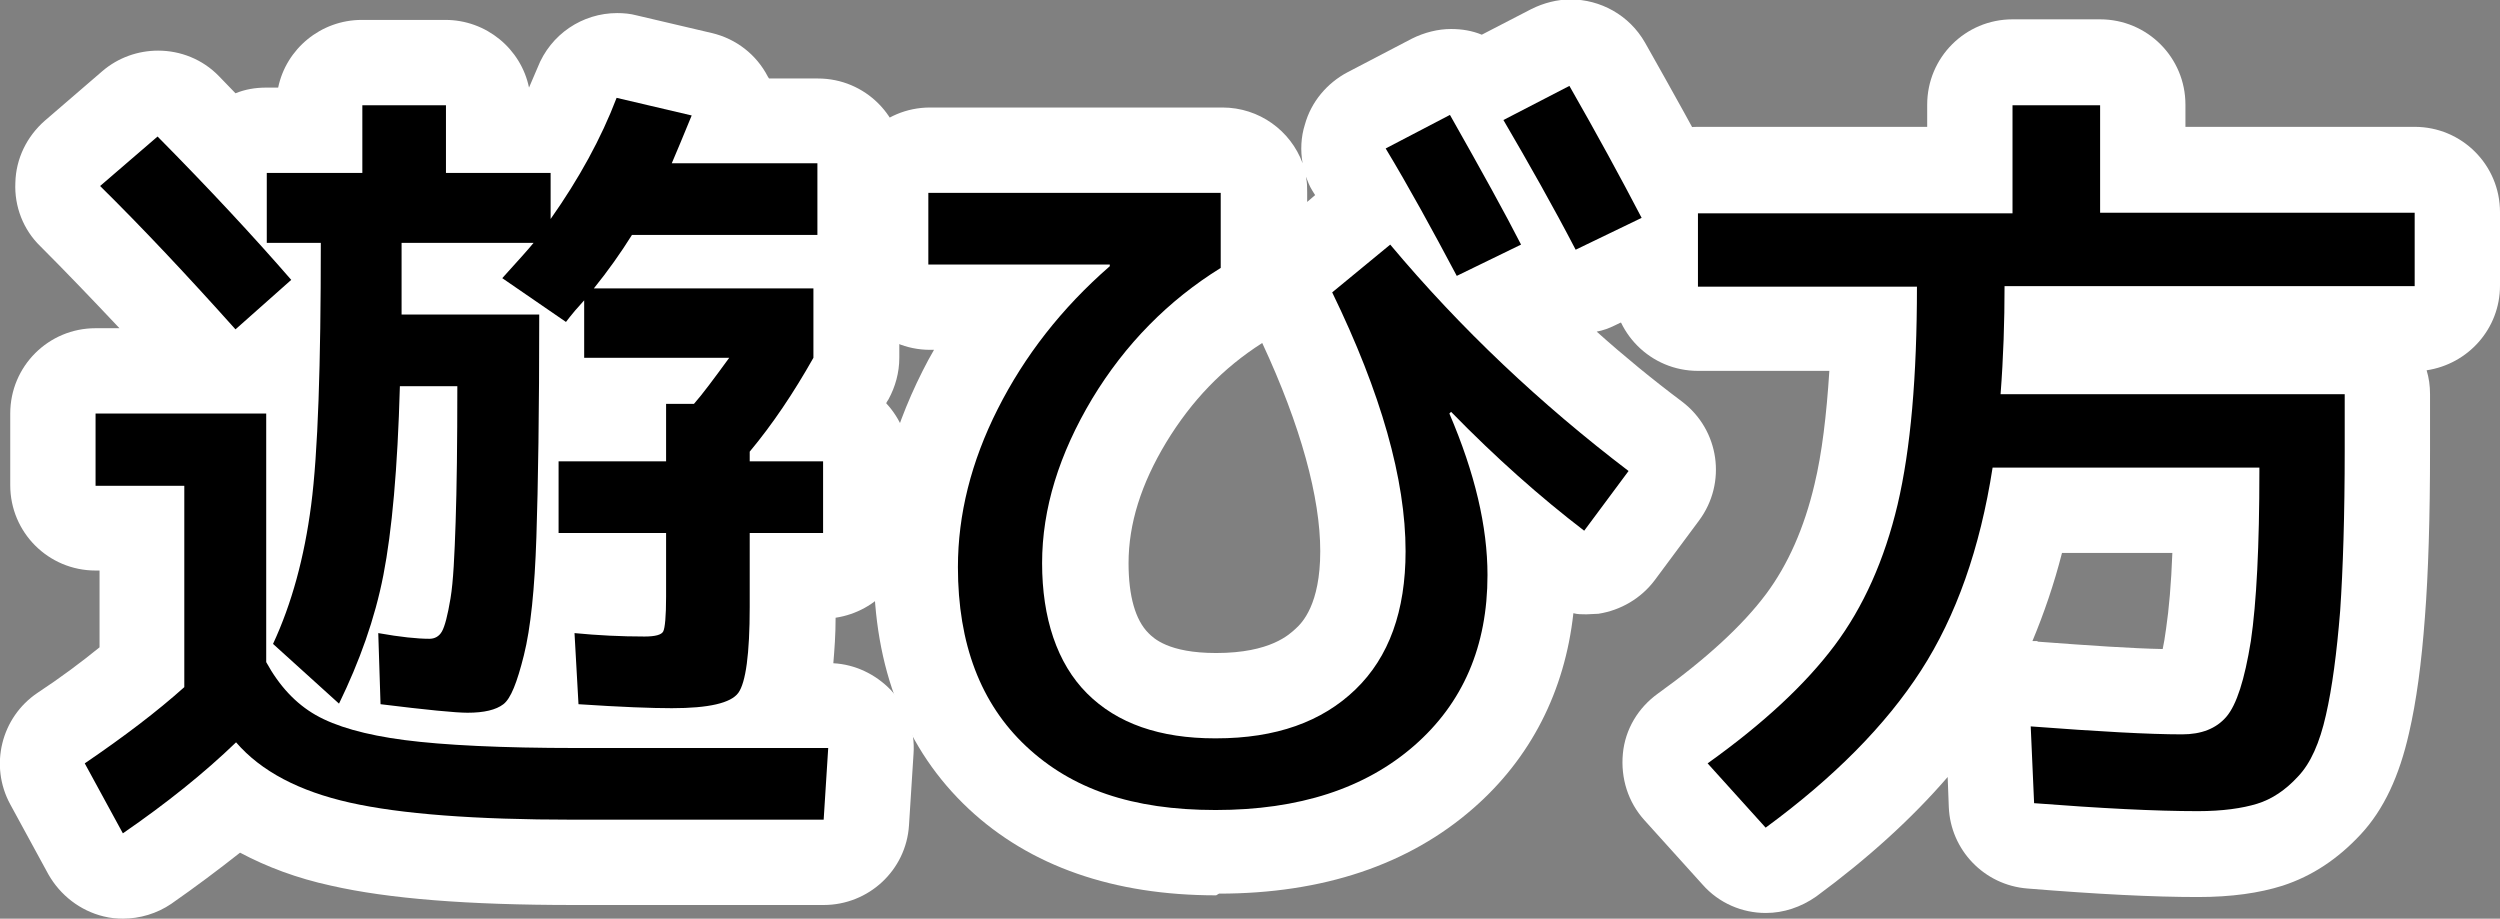
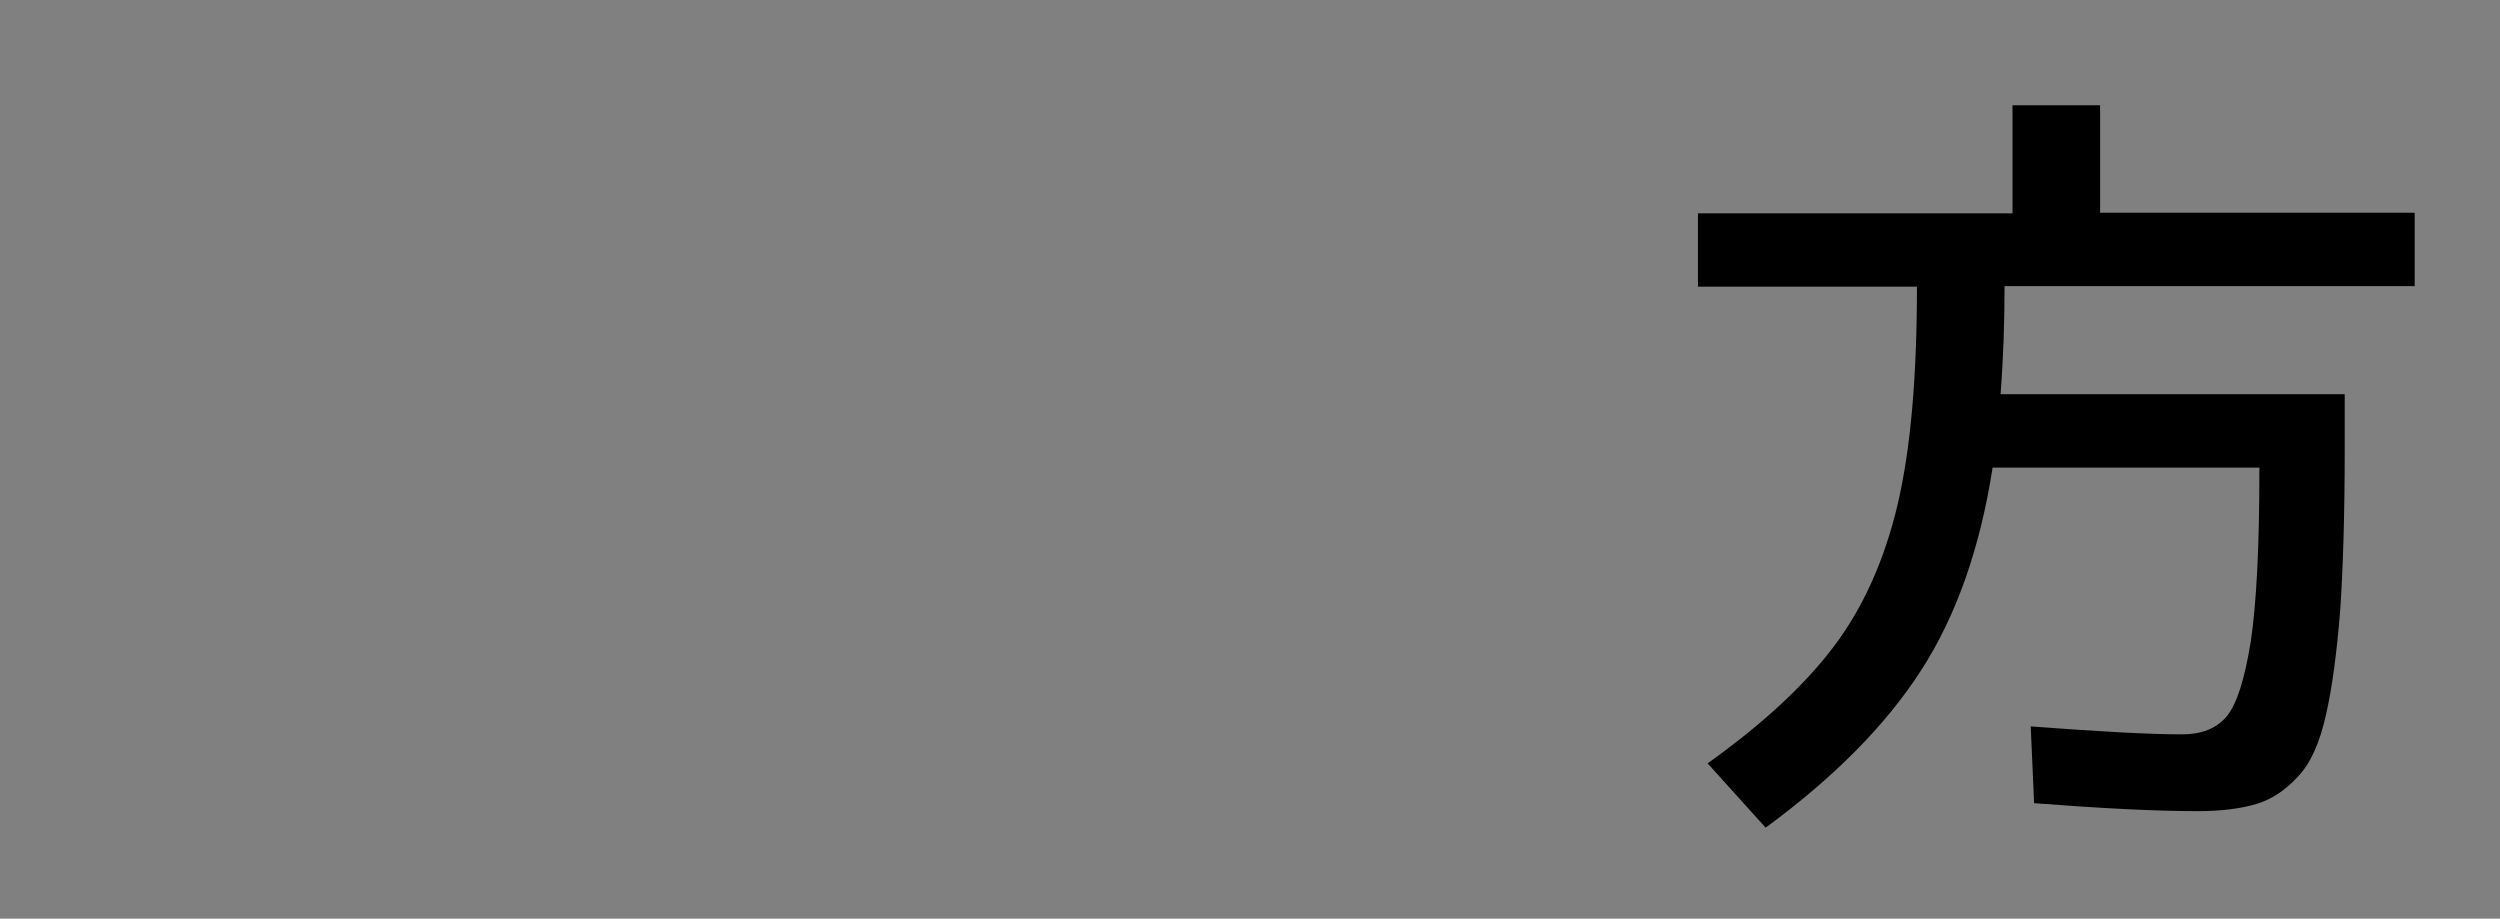
<svg xmlns="http://www.w3.org/2000/svg" id="_集モード" width="43.95" height="16.15" viewBox="0 0 43.95 16.15">
  <rect x="0" y="0" width="43.95" height="16.15" fill="#808080" stroke="none" />
  <defs>
    <style>.cls-1{fill:#fff;}</style>
  </defs>
  <g>
-     <path class="cls-1" d="M2.17,16.15c-.12,0-.23-.01-.35-.04-.41-.1-.76-.37-.97-.74l-.67-1.23c-.37-.68-.16-1.53,.48-1.96,.41-.27,.77-.54,1.09-.8v-1.35h-.07c-.83,0-1.5-.67-1.5-1.5v-1.26c0-.83,.67-1.5,1.5-1.5h.42c-.49-.52-.95-1-1.39-1.44-.3-.29-.46-.7-.44-1.12,.01-.42,.2-.81,.52-1.09l1.01-.87c.28-.24,.63-.36,.98-.36,.39,0,.78,.15,1.07,.45,.1,.1,.19,.2,.29,.3,.17-.07,.35-.1,.54-.1h.21c.14-.68,.75-1.19,1.47-1.19h1.47c.72,0,1.33,.51,1.47,1.19h0c.05-.12,.1-.23,.15-.35,.23-.59,.79-.96,1.4-.96,.11,0,.23,.01,.34,.04l1.32,.31c.43,.1,.79,.38,.99,.77l.02,.03h.86c.83,0,1.5,.67,1.5,1.5v1.26c0,.2-.04,.4-.11,.57,.03,.12,.04,.24,.04,.36v1.22c0,.26-.07,.51-.19,.73-.01,.02-.03,.04-.04,.07,.25,.27,.4,.62,.4,1.02v1.26c0,.76-.56,1.38-1.29,1.49,0,.3-.02,.56-.04,.8,.38,.02,.74,.19,1.01,.47,.28,.3,.43,.71,.4,1.12l-.08,1.26c-.05,.79-.71,1.4-1.5,1.4h-4.4c-1.86,0-3.25-.11-4.26-.34-.6-.13-1.13-.33-1.6-.58-.38,.3-.78,.6-1.21,.9-.25,.17-.55,.26-.85,.26Z" />
-     <path class="cls-1" d="M21.38,15.74c-1.8,0-3.27-.51-4.35-1.52-1.11-1.04-1.67-2.47-1.67-4.25,0-1.16,.29-2.32,.86-3.45,.06-.12,.13-.25,.2-.37h-.07c-.83,0-1.5-.67-1.5-1.5v-1.26c0-.83,.67-1.5,1.5-1.5h5.14c.65,0,1.2,.41,1.41,.98-.04-.22-.03-.46,.04-.68,.11-.4,.39-.73,.75-.92l1.13-.59c.22-.11,.46-.17,.69-.17,.19,0,.37,.03,.54,.1l.87-.45c.22-.11,.46-.17,.69-.17,.52,0,1.03,.27,1.31,.76,.48,.85,.92,1.64,1.3,2.36,.19,.36,.23,.78,.1,1.17s-.41,.7-.77,.88l-1.16,.56c-.1,.05-.21,.09-.32,.11,.48,.43,.98,.84,1.5,1.23,.66,.5,.79,1.43,.3,2.09l-.78,1.05c-.24,.32-.6,.53-.99,.59-.07,0-.14,.01-.21,.01-.08,0-.16,0-.23-.02-.15,1.37-.75,2.55-1.76,3.43-1.13,.99-2.64,1.5-4.47,1.5Zm.81-9.71c-.69,.44-1.24,1.01-1.69,1.75-.44,.73-.66,1.43-.66,2.12,0,.58,.12,1,.35,1.23,.09,.09,.35,.35,1.19,.35,.96,0,1.29-.33,1.4-.43,.11-.1,.43-.42,.43-1.36s-.34-2.2-1.02-3.66Zm.77-2.91c.02,.09,.02,.17,.02,.26v.17l.14-.12-.05-.08c-.05-.08-.08-.16-.11-.24Z" />
-     <path class="cls-1" d="M31.04,16.05c-.41,0-.82-.17-1.11-.5l-1.02-1.13c-.29-.32-.42-.74-.38-1.17s.27-.81,.62-1.06c.85-.61,1.49-1.2,1.9-1.75,.38-.51,.67-1.16,.85-1.93,.13-.54,.21-1.21,.26-1.99h-2.31c-.83,0-1.5-.67-1.5-1.5v-1.29c0-.83,.67-1.5,1.5-1.5h4.03v-.39c0-.83,.67-1.5,1.5-1.5h1.54c.83,0,1.5,.67,1.5,1.5v.39h4.03c.83,0,1.5,.67,1.5,1.5v1.29c0,.76-.56,1.38-1.29,1.49,.04,.13,.06,.27,.06,.42v.98c0,1.18-.03,2.17-.09,2.94-.06,.81-.15,1.48-.28,2.04-.17,.75-.44,1.34-.85,1.78-.4,.43-.85,.73-1.37,.9-.41,.13-.9,.2-1.49,.2-.79,0-1.77-.05-3-.15-.76-.06-1.35-.68-1.38-1.43l-.02-.53c-.63,.73-1.4,1.43-2.31,2.1-.27,.19-.58,.29-.88,.29Zm4.78-4.77c.93,.07,1.67,.12,2.2,.13,.02-.09,.04-.21,.06-.36,.05-.34,.09-.79,.11-1.33h-1.94c-.14,.55-.32,1.07-.52,1.55,.03,0,.06,0,.09,0Z" />
-   </g>
+     </g>
  <g>
-     <path d="M1.68,7.27h3v4.37c.23,.42,.52,.73,.87,.93s.87,.35,1.56,.44,1.71,.14,3.03,.14h4.42l-.08,1.26h-4.4c-1.73,0-3.04-.1-3.93-.3s-1.56-.55-2-1.06c-.56,.54-1.22,1.07-1.99,1.6l-.67-1.23c.69-.47,1.27-.91,1.75-1.34v-3.54H1.68v-1.26Zm3.44-2.35l-.98,.87c-.85-.95-1.64-1.79-2.38-2.52l1.01-.87c.91,.92,1.69,1.76,2.35,2.52Zm2.7-1.88h1.86v.81c.5-.71,.89-1.42,1.16-2.13l1.32,.31c-.15,.37-.27,.65-.35,.84h2.56v1.26h-3.26c-.2,.32-.42,.63-.67,.94h3.86v1.22c-.35,.62-.72,1.17-1.12,1.65v.17h1.29v1.26h-1.29v1.3c0,.83-.07,1.33-.2,1.51s-.52,.27-1.17,.27c-.35,0-.89-.02-1.64-.07l-.07-1.25c.41,.04,.82,.06,1.23,.06,.19,0,.3-.03,.33-.09,.03-.06,.05-.26,.05-.61v-1.12h-1.89v-1.26h1.89v-1.01h.49c.15-.17,.35-.44,.62-.81h-2.55v-1.01s-.09,.1-.16,.18c-.07,.08-.12,.15-.16,.2l-1.12-.77c.29-.32,.47-.52,.55-.62h-2.32v1.26h2.42c0,1.7-.02,3-.05,3.91s-.1,1.6-.22,2.08-.23,.76-.36,.86c-.13,.1-.34,.15-.63,.15-.21,0-.72-.05-1.53-.15l-.04-1.25c.39,.07,.69,.1,.9,.1,.09,0,.17-.04,.22-.13s.1-.28,.15-.58,.07-.75,.09-1.34c.02-.59,.03-1.39,.03-2.39h-1.01c-.04,1.45-.14,2.55-.29,3.32s-.42,1.52-.78,2.26l-1.16-1.05c.33-.71,.55-1.52,.67-2.44,.12-.92,.17-2.46,.17-4.61h-.95v-1.23h1.68V1.85h1.47v1.19Z" />
-     <path d="M21.38,12.98c1.05,0,1.86-.29,2.45-.86,.59-.57,.88-1.38,.88-2.43,0-1.26-.43-2.78-1.29-4.55l1.02-.84c1.24,1.48,2.64,2.8,4.19,3.98l-.78,1.05c-.77-.59-1.55-1.28-2.34-2.09l-.03,.03c.45,1.05,.67,1.99,.67,2.84,0,1.25-.43,2.25-1.29,3-.86,.75-2.02,1.13-3.49,1.13s-2.53-.37-3.33-1.12c-.8-.75-1.2-1.8-1.2-3.15,0-.92,.23-1.85,.7-2.78,.47-.93,1.12-1.77,1.97-2.51v-.03h-3.19v-1.26h5.14v1.32c-.92,.57-1.68,1.34-2.26,2.3-.58,.97-.88,1.93-.88,2.89s.26,1.76,.79,2.29,1.28,.79,2.25,.79Zm2.98-10.37l1.13-.59c.56,.99,.98,1.75,1.25,2.28l-1.13,.55c-.43-.81-.84-1.56-1.25-2.24Zm2.07-.5l1.16-.6c.48,.84,.9,1.61,1.27,2.32l-1.16,.56c-.39-.75-.82-1.51-1.27-2.28Z" />
    <path d="M35.76,14.13l-.06-1.36c1.19,.09,2.08,.14,2.66,.14,.34,0,.6-.1,.78-.31,.18-.21,.32-.65,.43-1.33,.1-.68,.15-1.68,.15-2.98v-.07h-4.69c-.22,1.42-.64,2.61-1.26,3.57-.62,.96-1.53,1.88-2.73,2.76l-1.02-1.13c.98-.7,1.72-1.39,2.23-2.07,.51-.68,.88-1.51,1.11-2.48,.23-.98,.34-2.25,.34-3.83h-3.85v-1.29h5.53V1.85h1.54v1.89h5.53v1.29h-7.21c0,.62-.02,1.25-.07,1.9h6.05v.98c0,1.15-.03,2.09-.08,2.83-.06,.74-.14,1.35-.25,1.83-.11,.49-.27,.85-.49,1.08-.22,.24-.46,.4-.72,.48s-.61,.13-1.04,.13c-.75,0-1.71-.05-2.88-.14Z" />
  </g>
</svg>